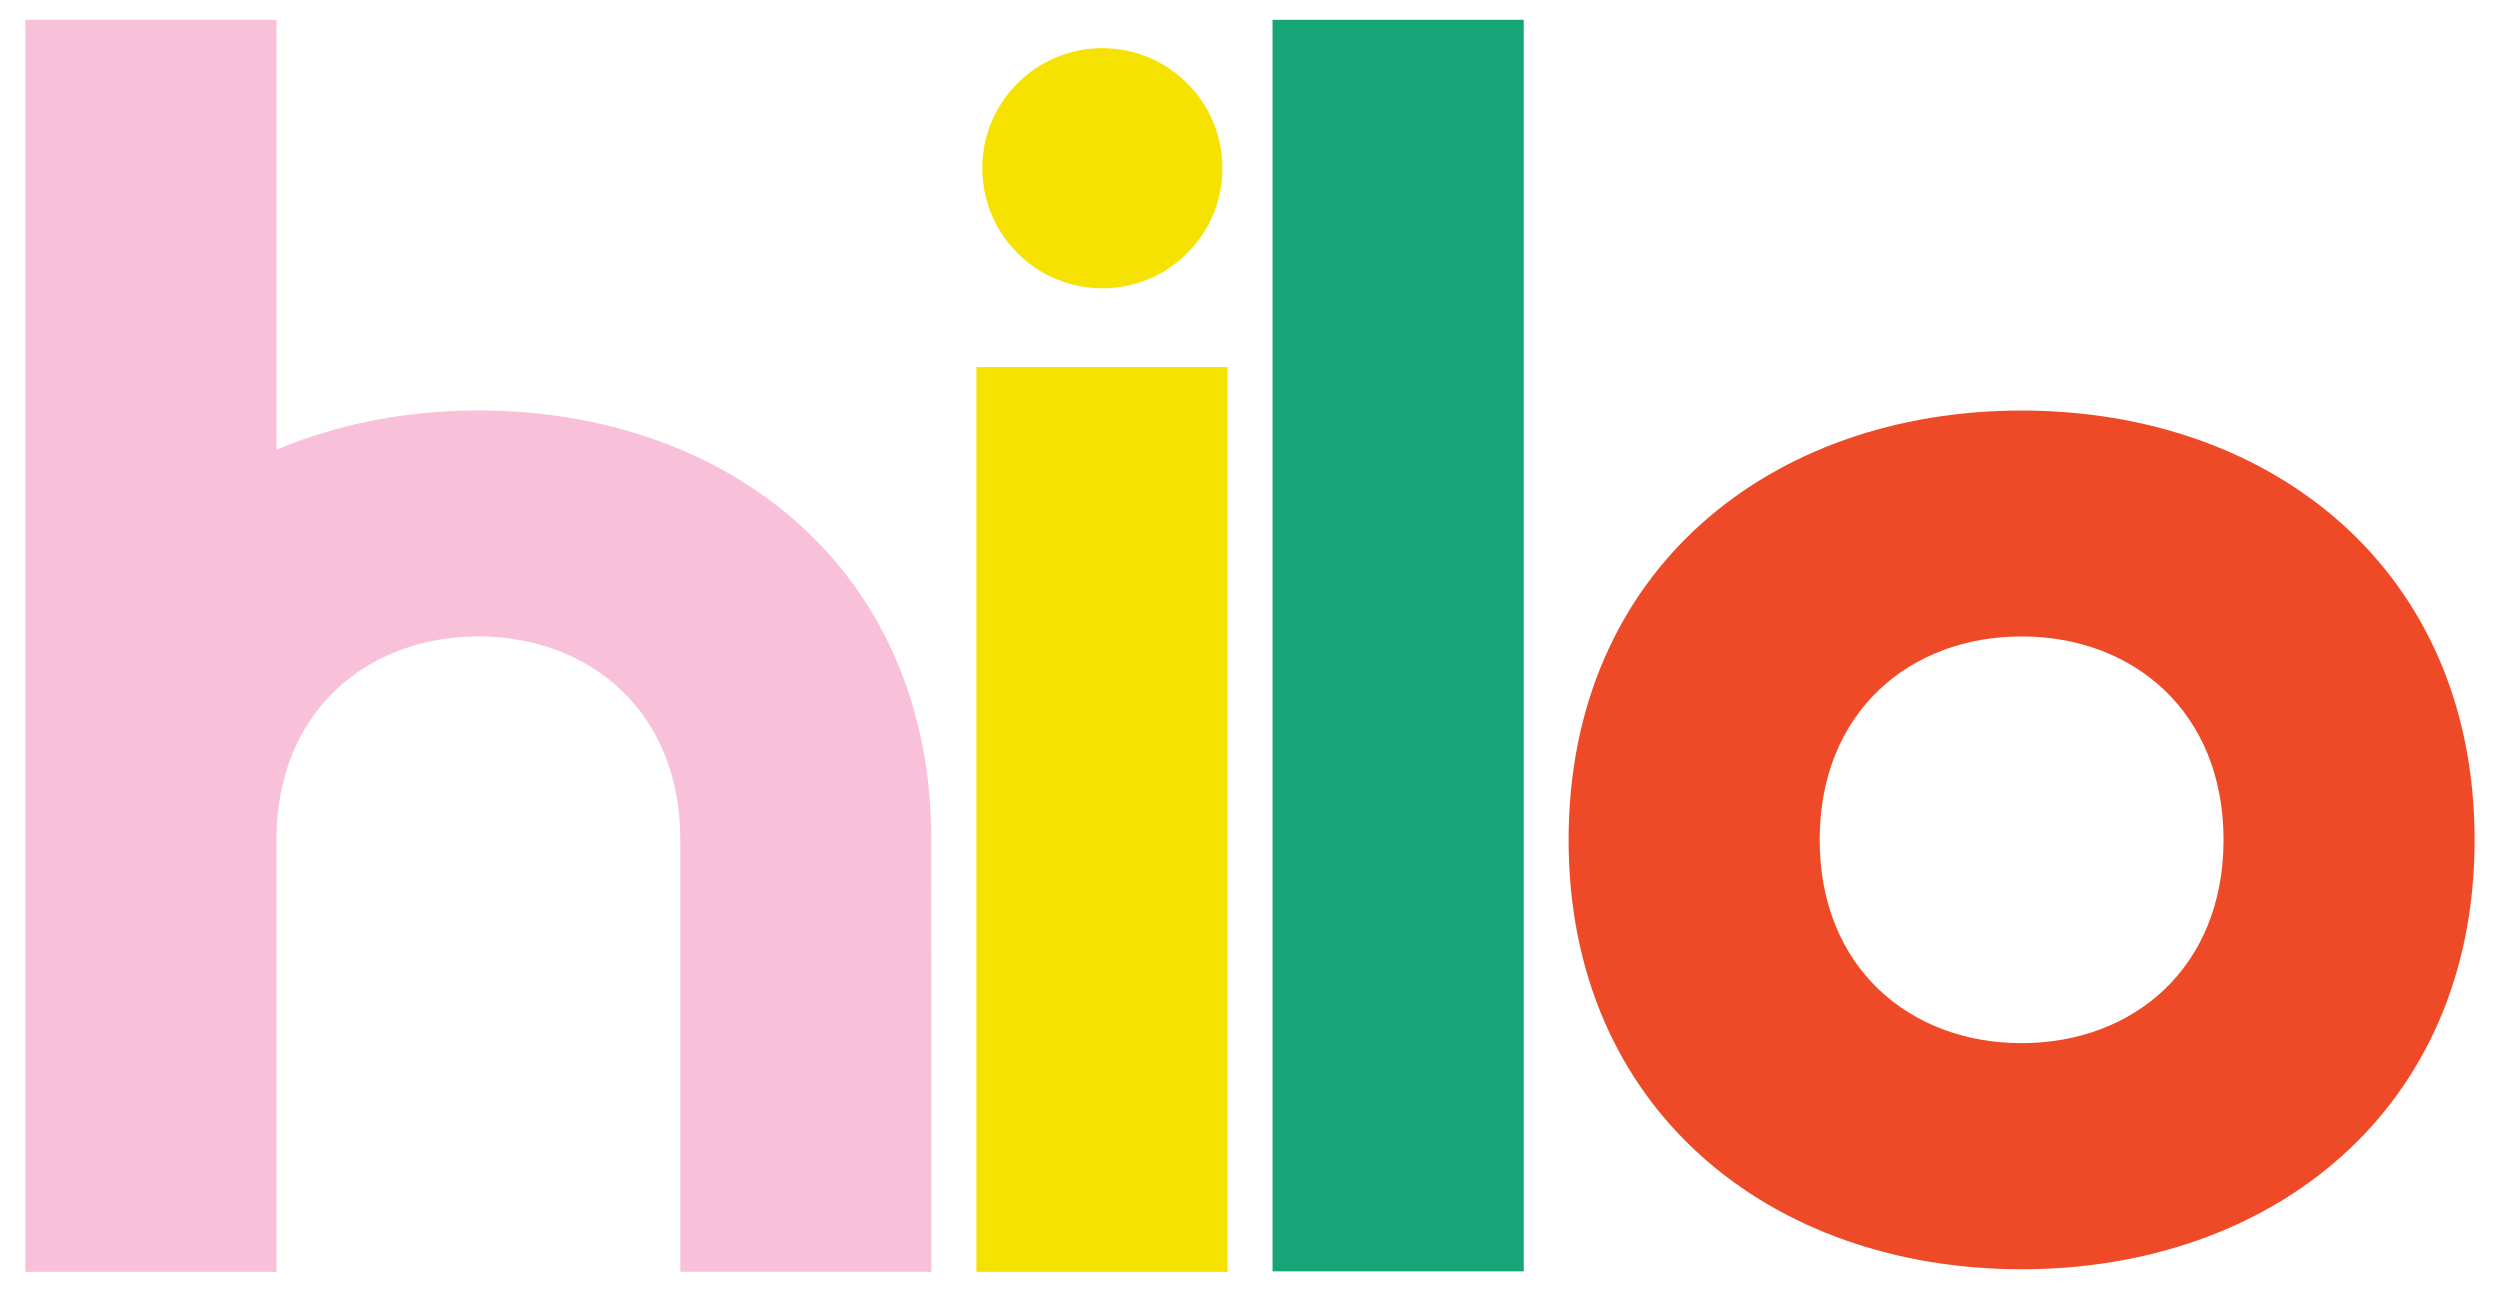
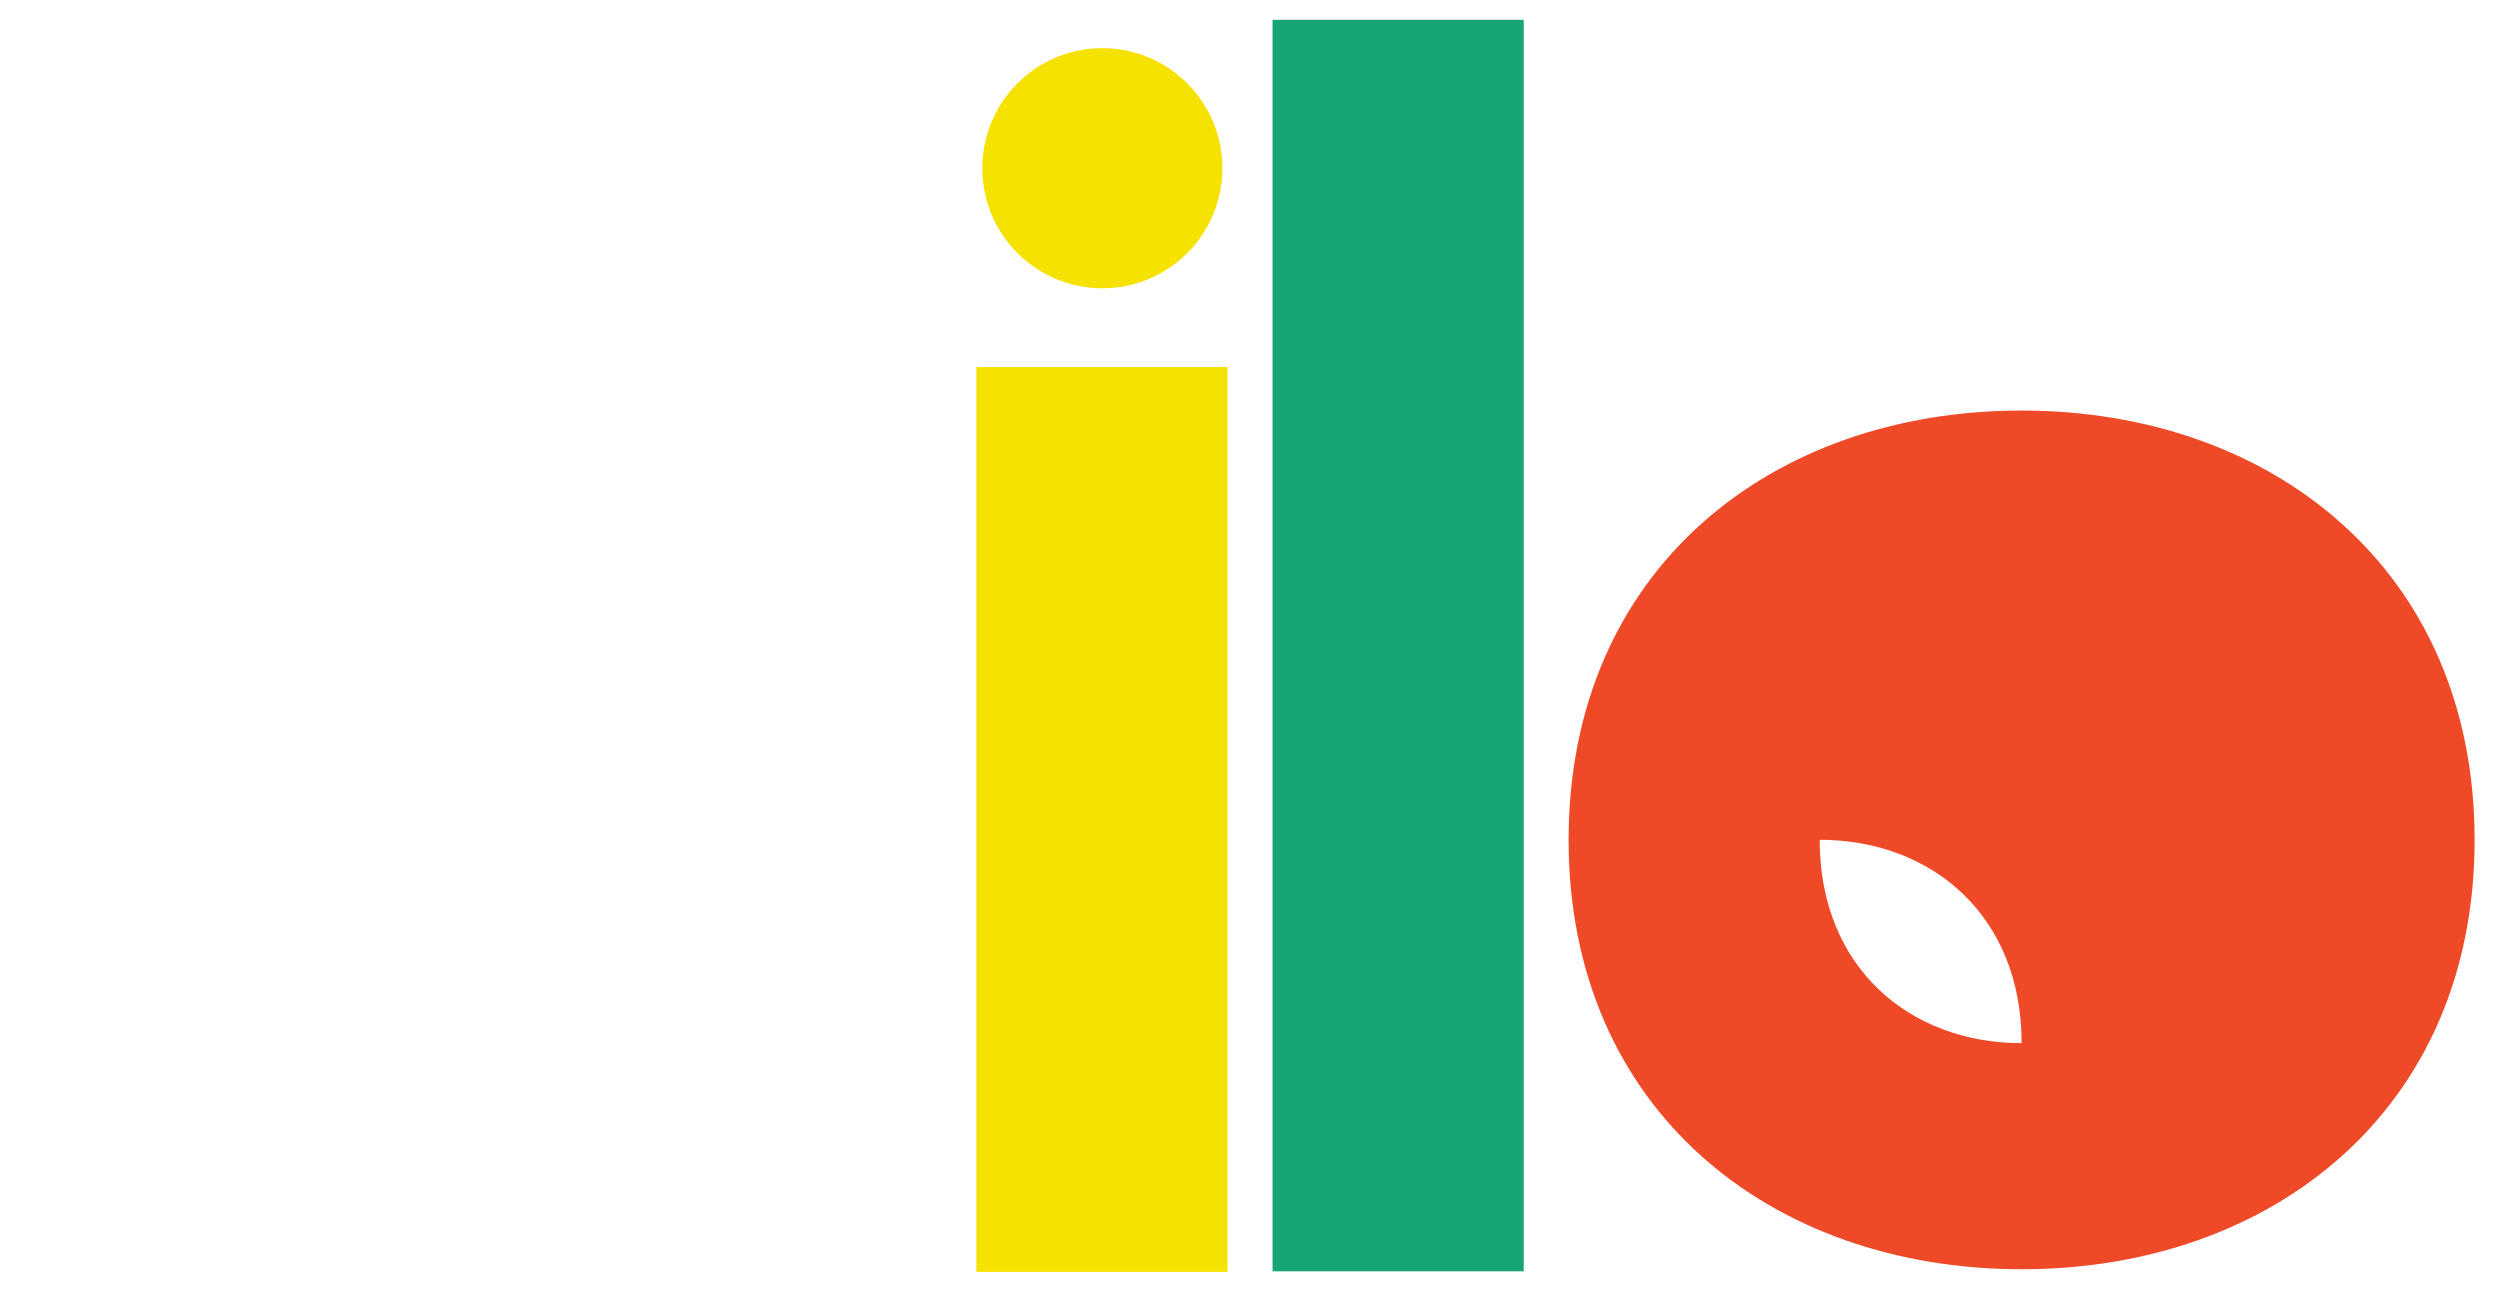
<svg xmlns="http://www.w3.org/2000/svg" version="1.1" id="Layer_1" x="0px" y="0px" viewBox="0 0 228.42 118.01" style="enable-background:new 0 0 228.42 118.01;" xml:space="preserve">
  <style type="text/css">
	.st0{fill:#17A578;}
	.st1{fill:#F8C1D9;}
	.st2{fill:#EF4A28;}
	.st3{fill:#F6E201;}
</style>
  <g>
    <rect x="116.27" y="1.81" class="st0" width="22.95" height="114.35" />
-     <path class="st1" d="M85.09,76.73c0-24.69-18.53-39.23-41.39-39.23c-6.63,0-12.89,1.25-18.44,3.59V1.81H2.31v114.4h22.95V76.73   c0-11.69,8.26-18.58,18.45-18.58c10.19,0,18.45,6.88,18.45,18.58c0,2.04,0,39.47,0,39.47H85.1C85.1,116.21,85.09,78.76,85.09,76.73   z" />
-     <path class="st2" d="M184.71,37.51c-22.86,0-41.39,14.53-41.39,39.23s18.53,39.23,41.39,39.23s41.39-14.53,41.39-39.23   S207.57,37.51,184.71,37.51z M184.71,95.31c-10.19,0-18.45-6.88-18.45-18.58s8.26-18.58,18.45-18.58   c10.19,0,18.45,6.88,18.45,18.58S194.9,95.31,184.71,95.31z" />
+     <path class="st2" d="M184.71,37.51c-22.86,0-41.39,14.53-41.39,39.23s18.53,39.23,41.39,39.23s41.39-14.53,41.39-39.23   S207.57,37.51,184.71,37.51z M184.71,95.31c-10.19,0-18.45-6.88-18.45-18.58c10.19,0,18.45,6.88,18.45,18.58S194.9,95.31,184.71,95.31z" />
    <g>
      <rect x="89.21" y="33.54" class="st3" width="22.95" height="82.67" />
      <circle class="st3" cx="100.72" cy="15.37" r="10.97" />
    </g>
  </g>
</svg>